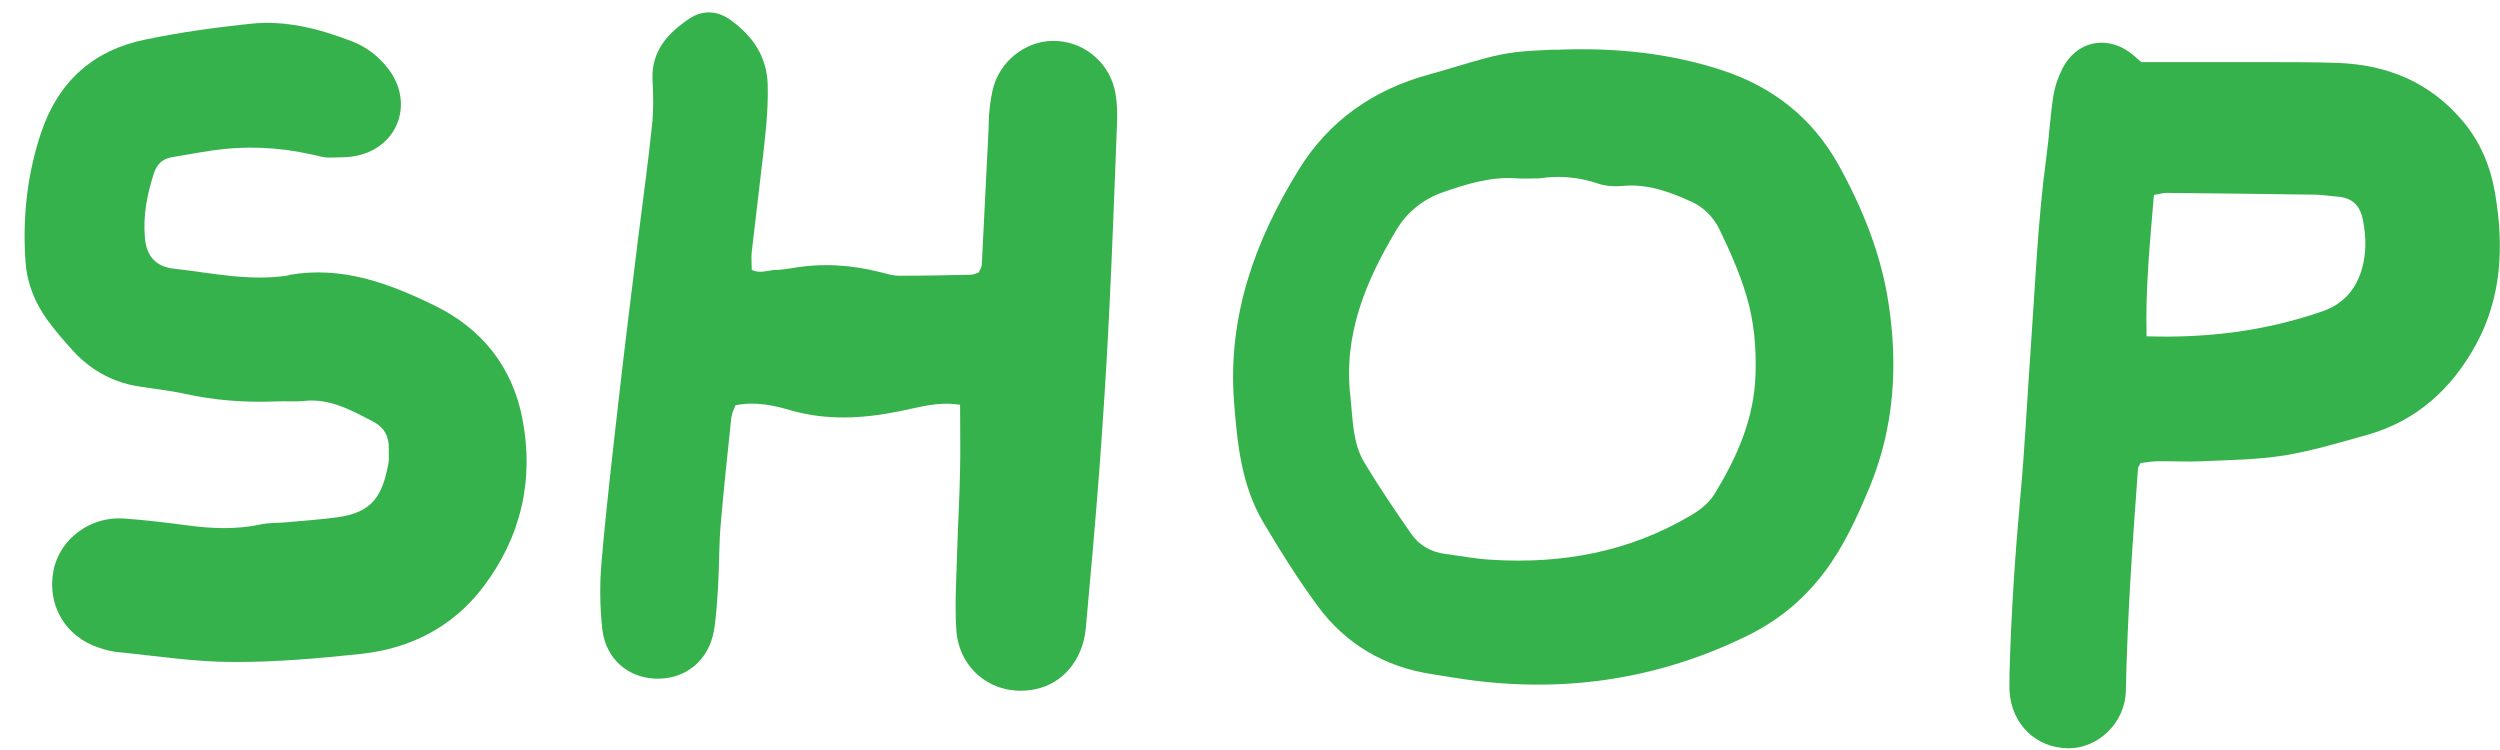
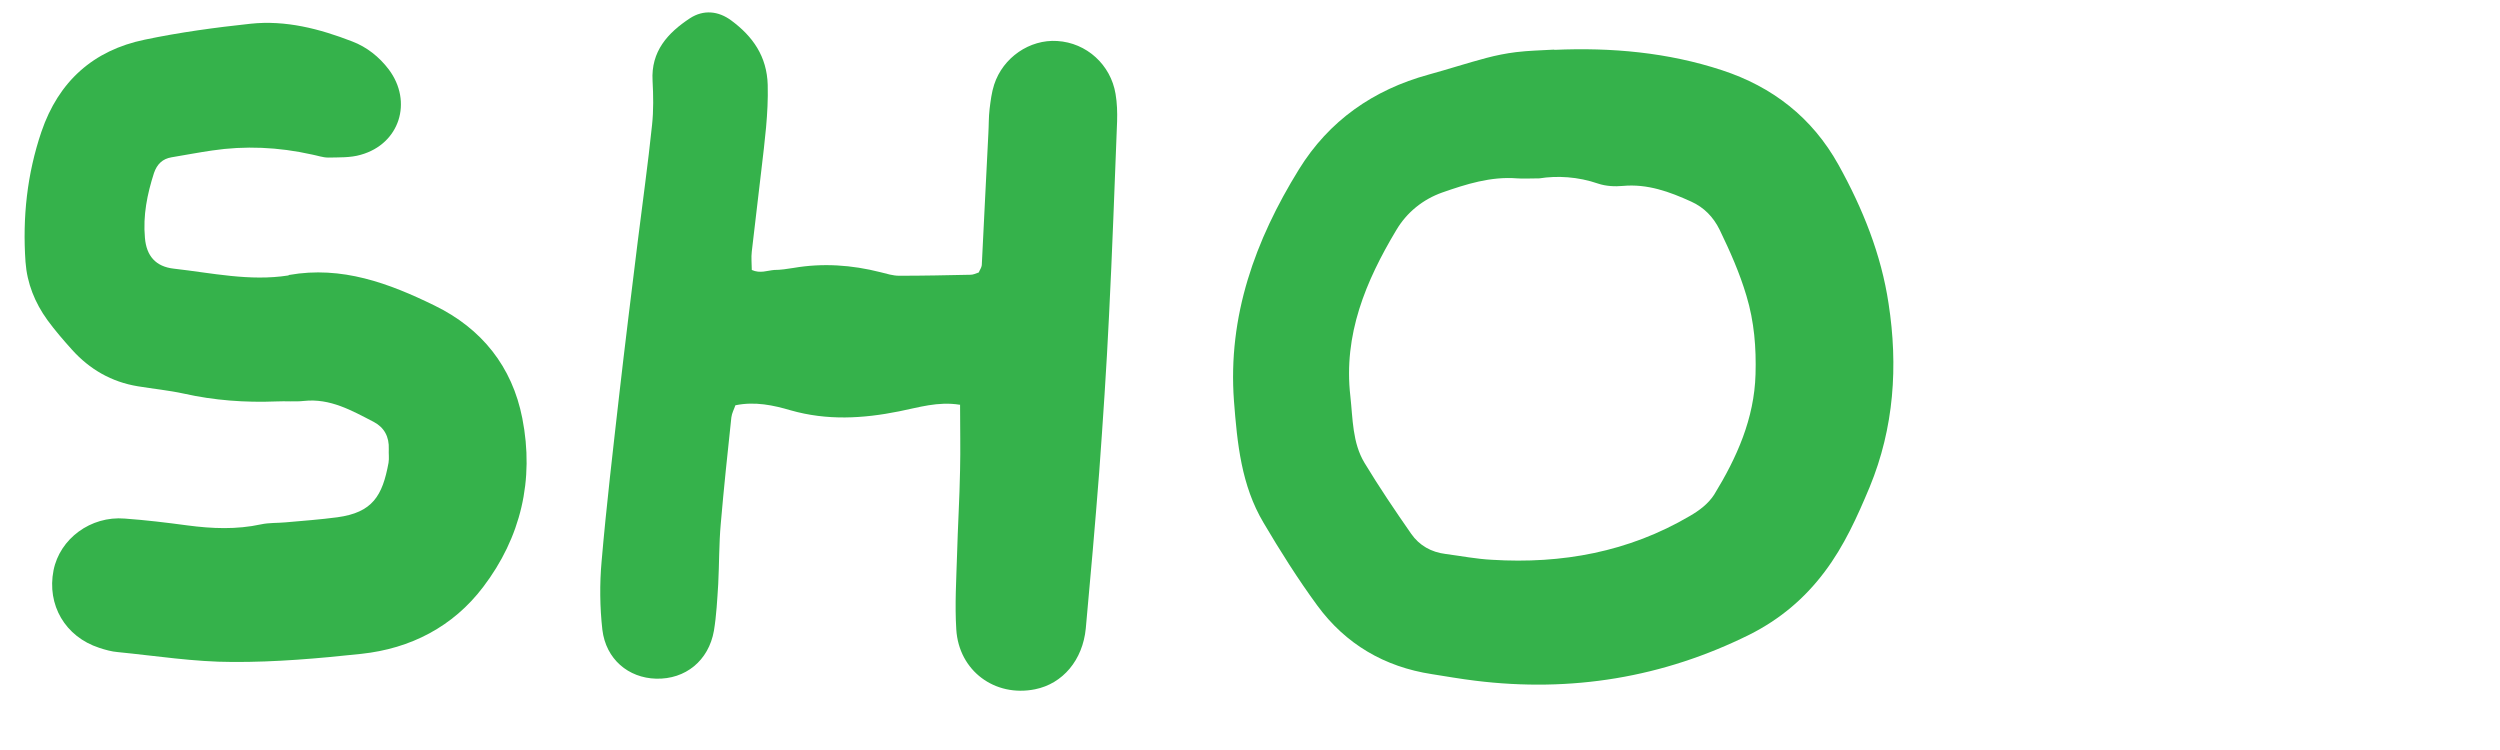
<svg xmlns="http://www.w3.org/2000/svg" width="70" height="21" viewBox="0 0 70 21" fill="none">
  <path d="M43.521 1.396C45.119 1.325 46.702 1.467 48.222 1.968C49.621 2.428 50.738 3.283 51.48 4.619C52.159 5.842 52.675 7.129 52.88 8.5C53.149 10.246 53.035 11.978 52.35 13.639C52.004 14.466 51.636 15.286 51.092 16.007C50.526 16.763 49.833 17.343 48.992 17.767C46.561 18.975 43.995 19.392 41.309 19.06C40.906 19.011 40.496 18.94 40.093 18.876C38.764 18.672 37.676 18.035 36.884 16.954C36.34 16.212 35.845 15.427 35.378 14.635C34.756 13.589 34.643 12.416 34.551 11.228C34.375 8.846 35.145 6.726 36.368 4.746C37.209 3.382 38.453 2.513 40.001 2.089C40.545 1.94 41.083 1.764 41.62 1.622C41.888 1.551 42.164 1.495 42.447 1.46C42.8 1.417 43.161 1.41 43.521 1.389M43.111 4.994C42.836 4.994 42.652 5.008 42.475 4.994C41.74 4.937 41.054 5.156 40.383 5.39C39.846 5.581 39.393 5.941 39.096 6.443C38.241 7.871 37.612 9.369 37.81 11.094C37.88 11.73 37.866 12.395 38.206 12.96C38.616 13.639 39.061 14.296 39.513 14.946C39.739 15.271 40.072 15.462 40.482 15.512C40.913 15.568 41.344 15.653 41.775 15.674C43.733 15.795 45.599 15.455 47.31 14.451C47.579 14.296 47.826 14.112 47.996 13.851C48.632 12.812 49.12 11.723 49.155 10.479C49.176 9.737 49.12 9.009 48.9 8.281C48.709 7.637 48.441 7.037 48.151 6.436C47.974 6.075 47.713 5.807 47.352 5.644C46.745 5.368 46.13 5.142 45.437 5.206C45.211 5.227 44.963 5.213 44.751 5.142C44.179 4.944 43.599 4.916 43.104 4.994" fill="#35B24B" />
  <path d="M26.875 11.333C26.26 11.234 25.716 11.411 25.178 11.517C24.16 11.722 23.157 11.779 22.139 11.489C21.658 11.348 21.142 11.234 20.591 11.348C20.556 11.454 20.492 11.567 20.478 11.687C20.372 12.683 20.266 13.673 20.181 14.67C20.131 15.228 20.139 15.801 20.11 16.359C20.082 16.79 20.061 17.229 19.99 17.66C19.842 18.501 19.191 19.024 18.371 19.003C17.594 18.982 16.965 18.458 16.866 17.631C16.795 17.002 16.788 16.345 16.845 15.716C16.979 14.161 17.163 12.606 17.339 11.051C17.502 9.623 17.679 8.202 17.855 6.774C17.99 5.678 18.145 4.59 18.258 3.494C18.301 3.091 18.294 2.674 18.272 2.264C18.223 1.437 18.697 0.921 19.319 0.511C19.7 0.264 20.117 0.306 20.478 0.575C21.079 1.02 21.474 1.579 21.496 2.377C21.517 3.176 21.411 3.961 21.319 4.753C21.234 5.516 21.135 6.279 21.05 7.043C21.029 7.212 21.05 7.389 21.05 7.559C21.284 7.665 21.489 7.573 21.68 7.559C21.856 7.559 22.04 7.53 22.217 7.502C23.037 7.361 23.849 7.417 24.655 7.622C24.825 7.665 25.002 7.721 25.178 7.721C25.843 7.721 26.514 7.707 27.179 7.693C27.25 7.693 27.32 7.658 27.405 7.629C27.433 7.559 27.483 7.495 27.49 7.424C27.553 6.194 27.61 4.965 27.674 3.742C27.688 3.508 27.681 3.282 27.709 3.049C27.737 2.823 27.765 2.59 27.836 2.37C28.084 1.607 28.833 1.098 29.603 1.148C30.423 1.197 31.102 1.812 31.236 2.632C31.279 2.886 31.286 3.141 31.279 3.395C31.208 5.212 31.144 7.036 31.052 8.852C30.982 10.308 30.883 11.772 30.777 13.228C30.664 14.684 30.536 16.14 30.402 17.596C30.317 18.48 29.759 19.144 28.981 19.3C27.857 19.526 26.847 18.784 26.776 17.624C26.733 16.932 26.776 16.239 26.797 15.546C26.818 14.755 26.868 13.956 26.882 13.164C26.896 12.577 26.882 11.991 26.882 11.326" fill="#35B24B" />
  <path d="M8.094 7.699C9.571 7.437 10.893 7.932 12.165 8.554C13.487 9.197 14.342 10.264 14.625 11.713C14.964 13.438 14.583 15.05 13.529 16.435C12.688 17.545 11.501 18.16 10.115 18.308C8.921 18.436 7.712 18.542 6.517 18.535C5.443 18.535 4.376 18.365 3.301 18.259C3.125 18.245 2.948 18.195 2.778 18.139C1.824 17.828 1.308 16.937 1.499 15.969C1.675 15.085 2.538 14.442 3.492 14.52C4.079 14.562 4.665 14.633 5.245 14.711C5.938 14.803 6.623 14.831 7.309 14.682C7.535 14.633 7.769 14.647 7.995 14.626C8.475 14.583 8.963 14.548 9.444 14.484C10.433 14.35 10.709 13.884 10.879 12.958C10.9 12.83 10.879 12.703 10.886 12.576C10.9 12.229 10.759 11.968 10.462 11.812C9.847 11.494 9.246 11.148 8.511 11.226C8.256 11.254 8.002 11.226 7.74 11.24C6.864 11.275 6.001 11.212 5.146 11.021C4.722 10.929 4.284 10.886 3.86 10.816C3.125 10.696 2.51 10.342 2.015 9.791C1.774 9.522 1.541 9.254 1.329 8.964C0.976 8.476 0.757 7.932 0.714 7.331C0.629 6.087 0.757 4.878 1.159 3.691C1.64 2.277 2.616 1.408 4.051 1.111C5.026 0.906 6.023 0.771 7.012 0.665C8.002 0.559 8.949 0.807 9.861 1.16C10.271 1.316 10.617 1.591 10.886 1.945C11.564 2.85 11.19 4.03 10.101 4.334C9.811 4.419 9.493 4.405 9.189 4.412C9.041 4.412 8.885 4.355 8.737 4.327C7.79 4.115 6.857 4.077 5.938 4.214C5.556 4.27 5.181 4.341 4.8 4.405C4.552 4.447 4.397 4.596 4.312 4.843C4.121 5.437 4.001 6.03 4.058 6.66C4.1 7.168 4.362 7.465 4.863 7.522C5.931 7.642 6.991 7.882 8.072 7.713" fill="#35B24B" />
-   <path d="M59.949 12.943C59.906 13.028 59.864 13.078 59.864 13.12C59.786 14.194 59.708 15.269 59.645 16.343C59.588 17.34 59.546 18.337 59.524 19.34C59.503 20.266 58.719 20.966 57.899 20.952C57.008 20.938 56.322 20.28 56.266 19.348C56.259 19.192 56.266 19.037 56.266 18.888C56.308 17.22 56.421 15.559 56.57 13.905C56.697 12.526 56.761 11.141 56.86 9.763C56.987 7.974 57.057 6.179 57.298 4.398C57.376 3.839 57.404 3.274 57.489 2.715C57.531 2.44 57.623 2.164 57.75 1.916C58.132 1.167 58.952 0.976 59.63 1.464C59.758 1.556 59.864 1.662 59.956 1.74C61.193 1.74 62.394 1.74 63.596 1.74C64.211 1.74 64.826 1.74 65.441 1.761C66.833 1.81 68.028 2.291 68.954 3.387C69.449 3.973 69.731 4.652 69.859 5.394C70.113 6.872 70.057 8.314 69.322 9.657C68.643 10.893 67.66 11.791 66.268 12.18C65.504 12.392 64.741 12.625 63.956 12.753C63.2 12.873 62.422 12.88 61.659 12.915C61.249 12.936 60.839 12.908 60.429 12.915C60.26 12.915 60.083 12.943 59.941 12.965M60.097 9.416C61.843 9.473 63.447 9.261 65.01 8.723C65.589 8.526 65.95 8.137 66.126 7.557C66.261 7.105 66.254 6.652 66.169 6.193C66.098 5.79 65.893 5.543 65.469 5.507C65.264 5.493 65.059 5.458 64.861 5.451C63.455 5.43 62.048 5.415 60.648 5.401C60.549 5.401 60.458 5.437 60.309 5.458C60.203 6.766 60.069 8.045 60.104 9.409" fill="#35B24B" />
</svg>